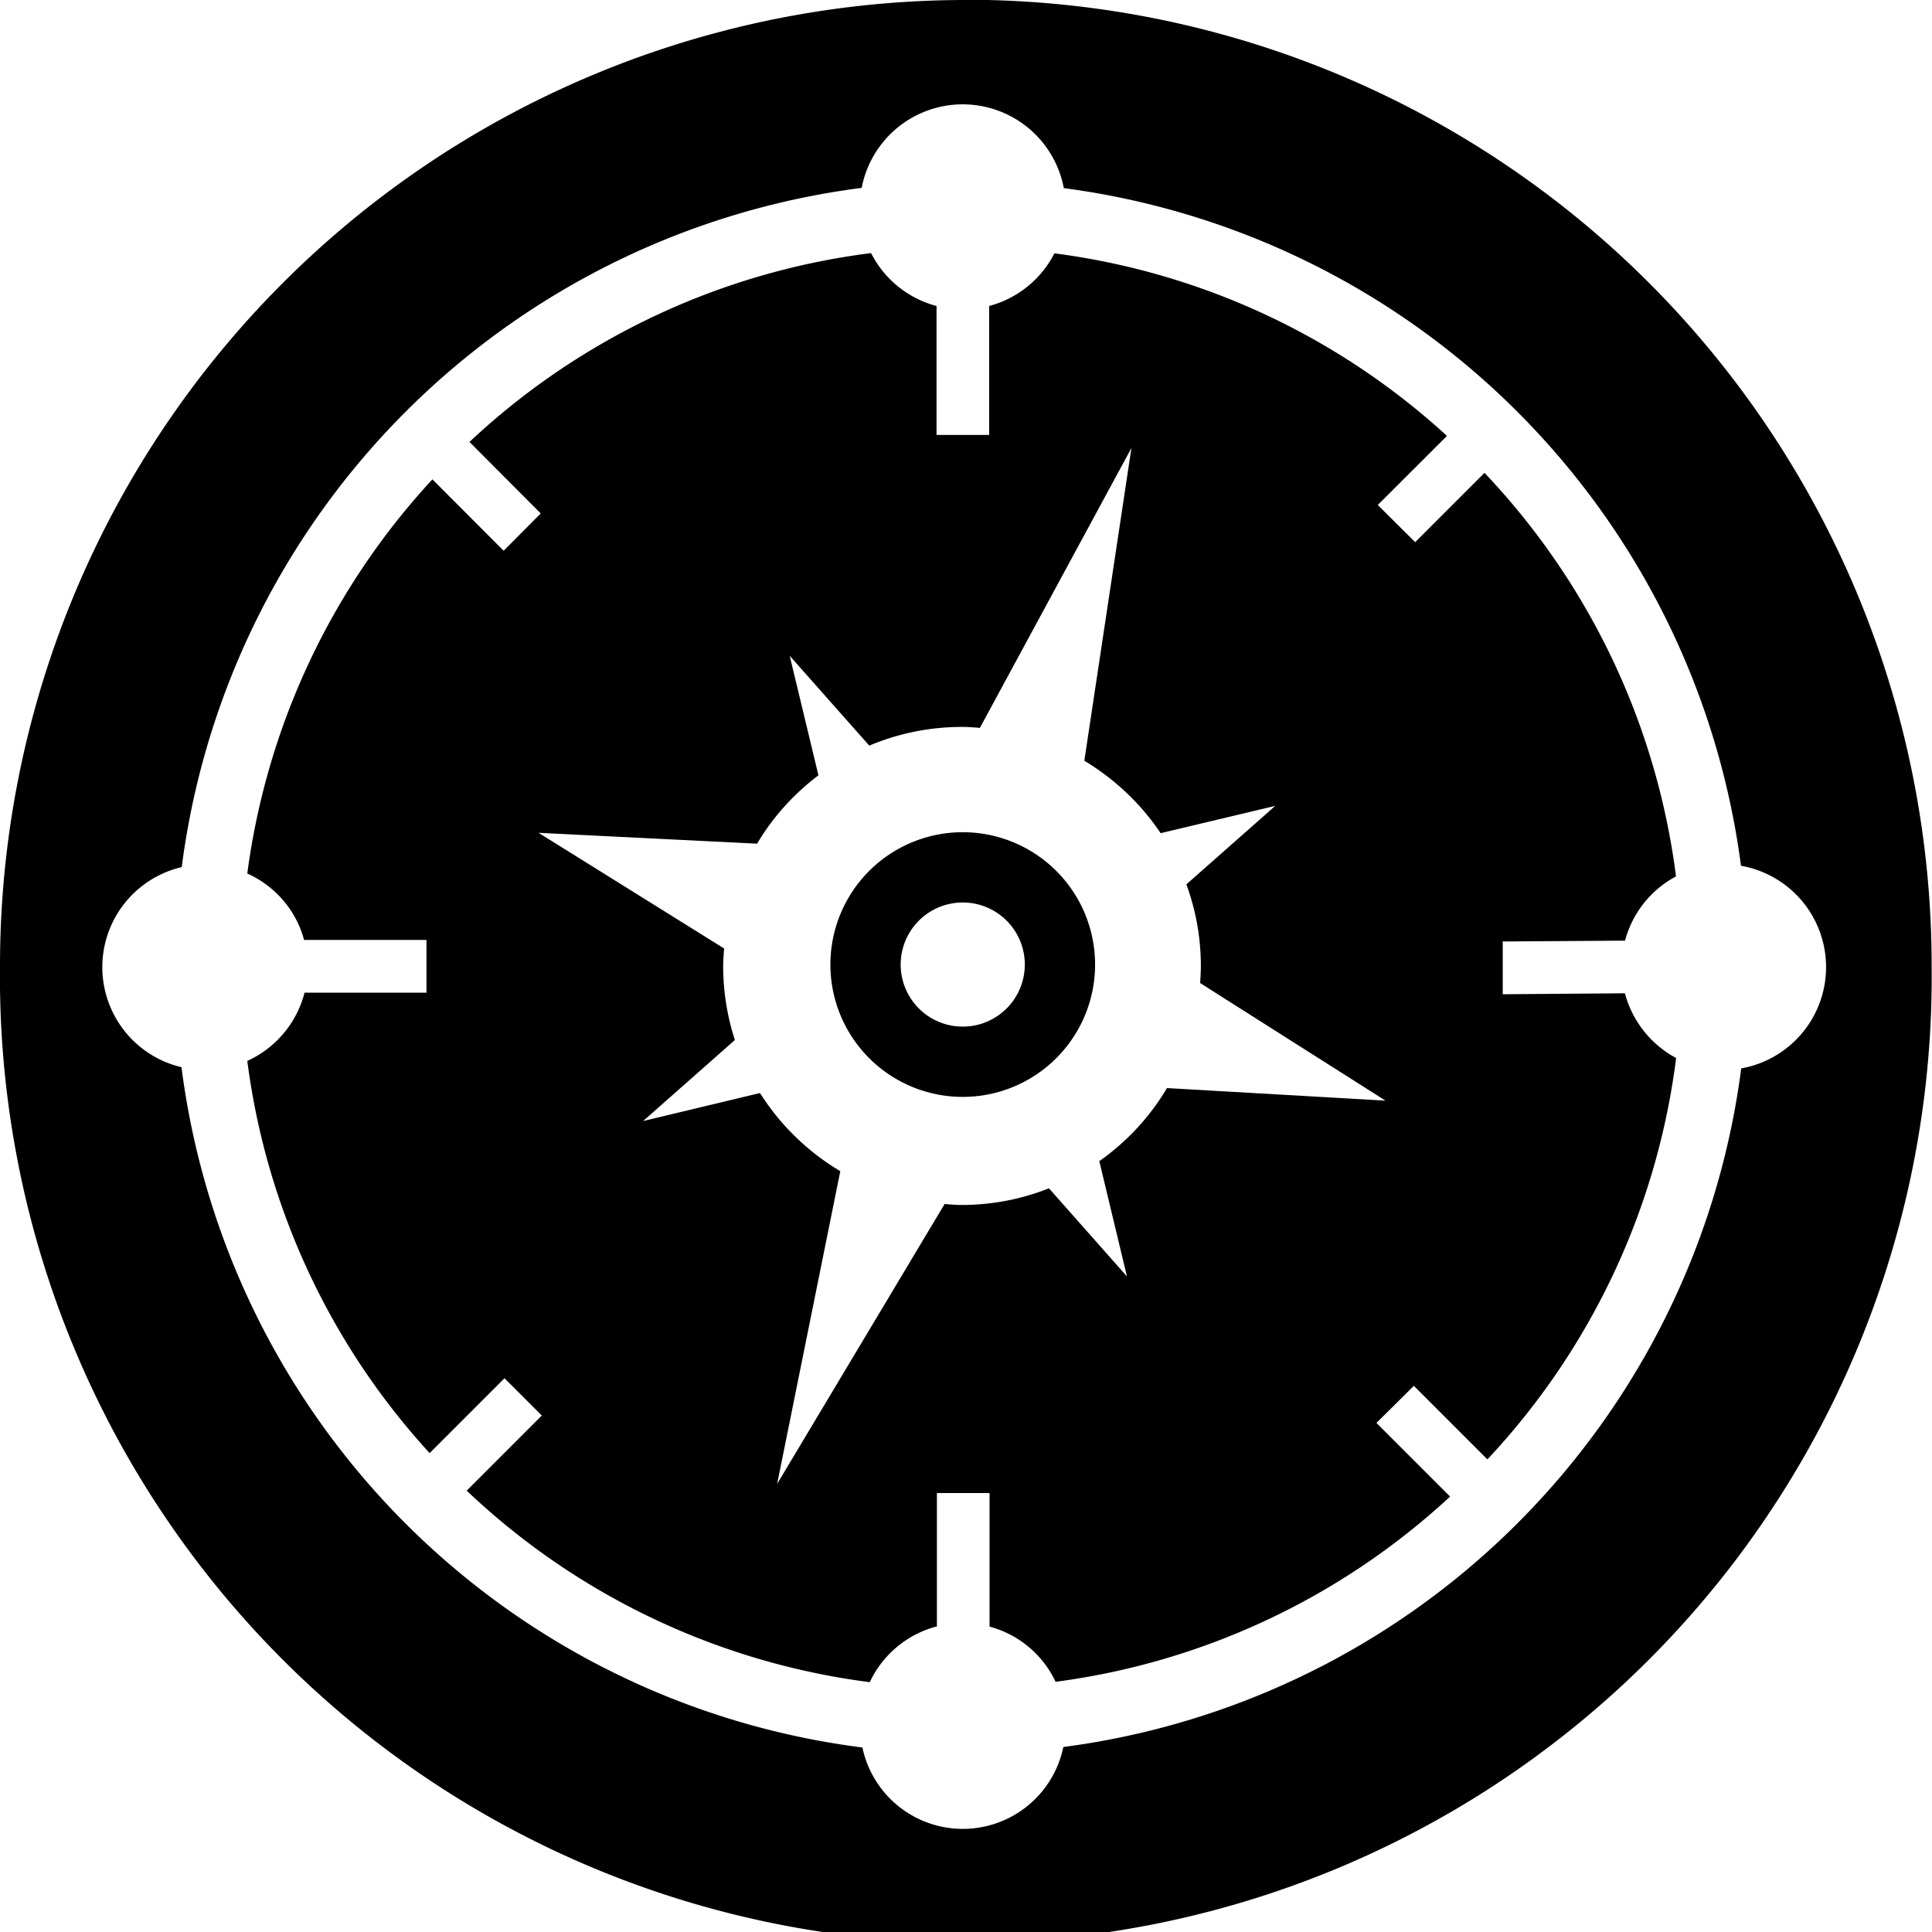
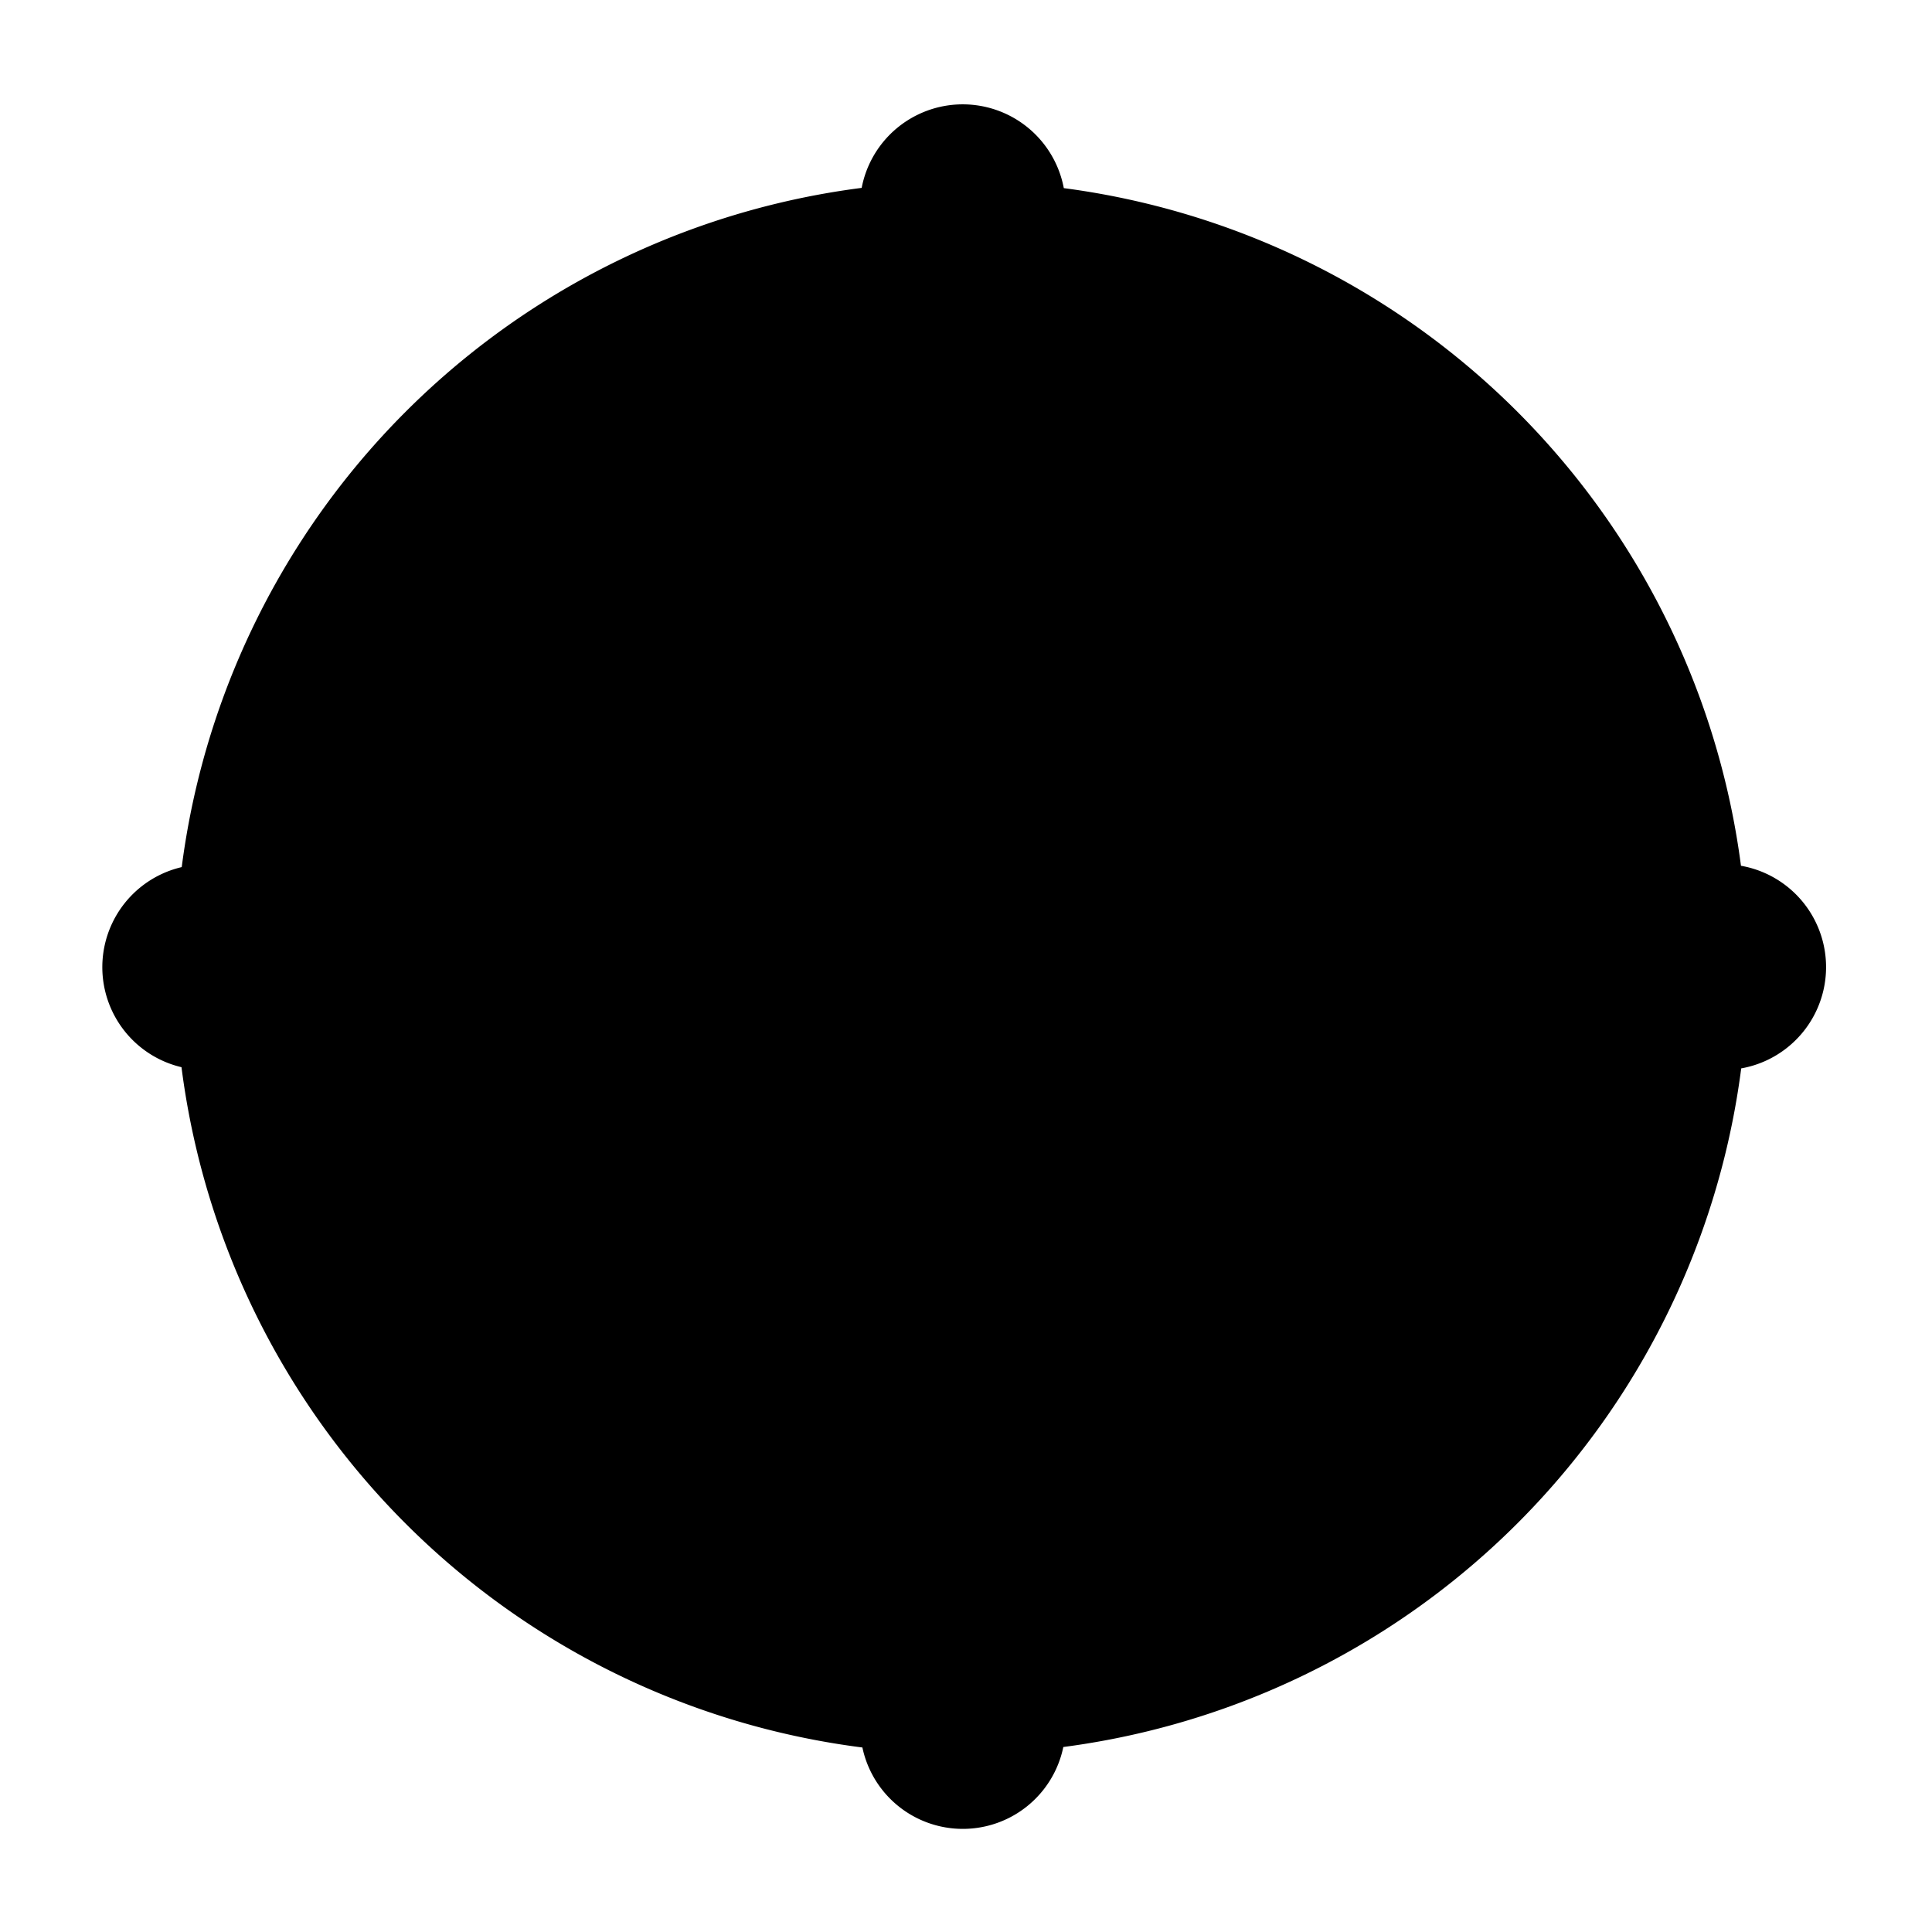
<svg xmlns="http://www.w3.org/2000/svg" viewBox="0 0 16 16">
  <g fill-rule="evenodd">
-     <path d="M7.973 8.502a.514.514 0 1 1 0-1.028.514.514 0 0 1 0 1.028m0-1.61a1.096 1.096 0 1 0 0 2.192 1.096 1.096 0 1 0 0-2.192" />
-     <path fill-rule="nonzero" d="M9.665 9.01a1.966 1.966 0 0 1-.561.606l.229.955-.646-.73a1.953 1.953 0 0 1-.72.138c-.048 0-.096-.004-.144-.008l-1.387 2.318.523-2.59a1.988 1.988 0 0 1-.665-.647l-.968.232.76-.671a1.983 1.983 0 0 1-.097-.614c0-.05.004-.096.008-.144L4.46 6.897l1.81.09c.13-.22.304-.412.508-.566l-.238-.99.659.744c.237-.1.496-.155.769-.155.05 0 .098.004.147.008L9.37 3.71 8.98 6.3c.252.152.469.357.632.6l.949-.226-.736.65c.077.21.12.438.12.675 0 .048-.003.095-.006.142l1.535.974-1.81-.104zm3.792-.784l-1.012.008v-.437l1.013-.007a.85.85 0 0 1 .422-.532 5.946 5.946 0 0 0-1.586-3.342l-.574.574-.31-.308.573-.572a5.94 5.94 0 0 0-3.251-1.512.85.85 0 0 1-.54.436v1.068h-.436V2.534a.85.85 0 0 1-.542-.438A5.943 5.943 0 0 0 3.888 3.66l.59.592-.307.309-.59-.591a5.952 5.952 0 0 0-1.533 3.264c.23.103.405.305.47.55h1.014v.437h-1.01a.853.853 0 0 1-.474.565 5.93 5.93 0 0 0 1.51 3.248l.62-.62.309.309-.622.622a5.95 5.95 0 0 0 3.338 1.586.851.851 0 0 1 .556-.462v-1.104h.436v1.106a.846.846 0 0 1 .547.457 5.948 5.948 0 0 0 3.267-1.534l-.61-.61.31-.307.609.609a5.943 5.943 0 0 0 1.563-3.324.857.857 0 0 1-.424-.536z" />
-     <path d="M14.42 8.848a6.512 6.512 0 0 1-5.614 5.62.85.85 0 0 1-1.664.004 6.513 6.513 0 0 1-5.639-5.634.851.851 0 0 1 .002-1.657 6.512 6.512 0 0 1 5.631-5.625.852.852 0 0 1 1.674.002 6.511 6.511 0 0 1 5.608 5.612.852.852 0 0 1 .002 1.678M8 0a7.999 7.999 0 0 0-8 8 7.999 7.999 0 1 0 15.997 0A7.998 7.998 0 0 0 8-.002" />
+     <path d="M14.42 8.848a6.512 6.512 0 0 1-5.614 5.62.85.85 0 0 1-1.664.004 6.513 6.513 0 0 1-5.639-5.634.851.851 0 0 1 .002-1.657 6.512 6.512 0 0 1 5.631-5.625.852.852 0 0 1 1.674.002 6.511 6.511 0 0 1 5.608 5.612.852.852 0 0 1 .002 1.678M8 0A7.998 7.998 0 0 0 8-.002" />
  </g>
</svg>